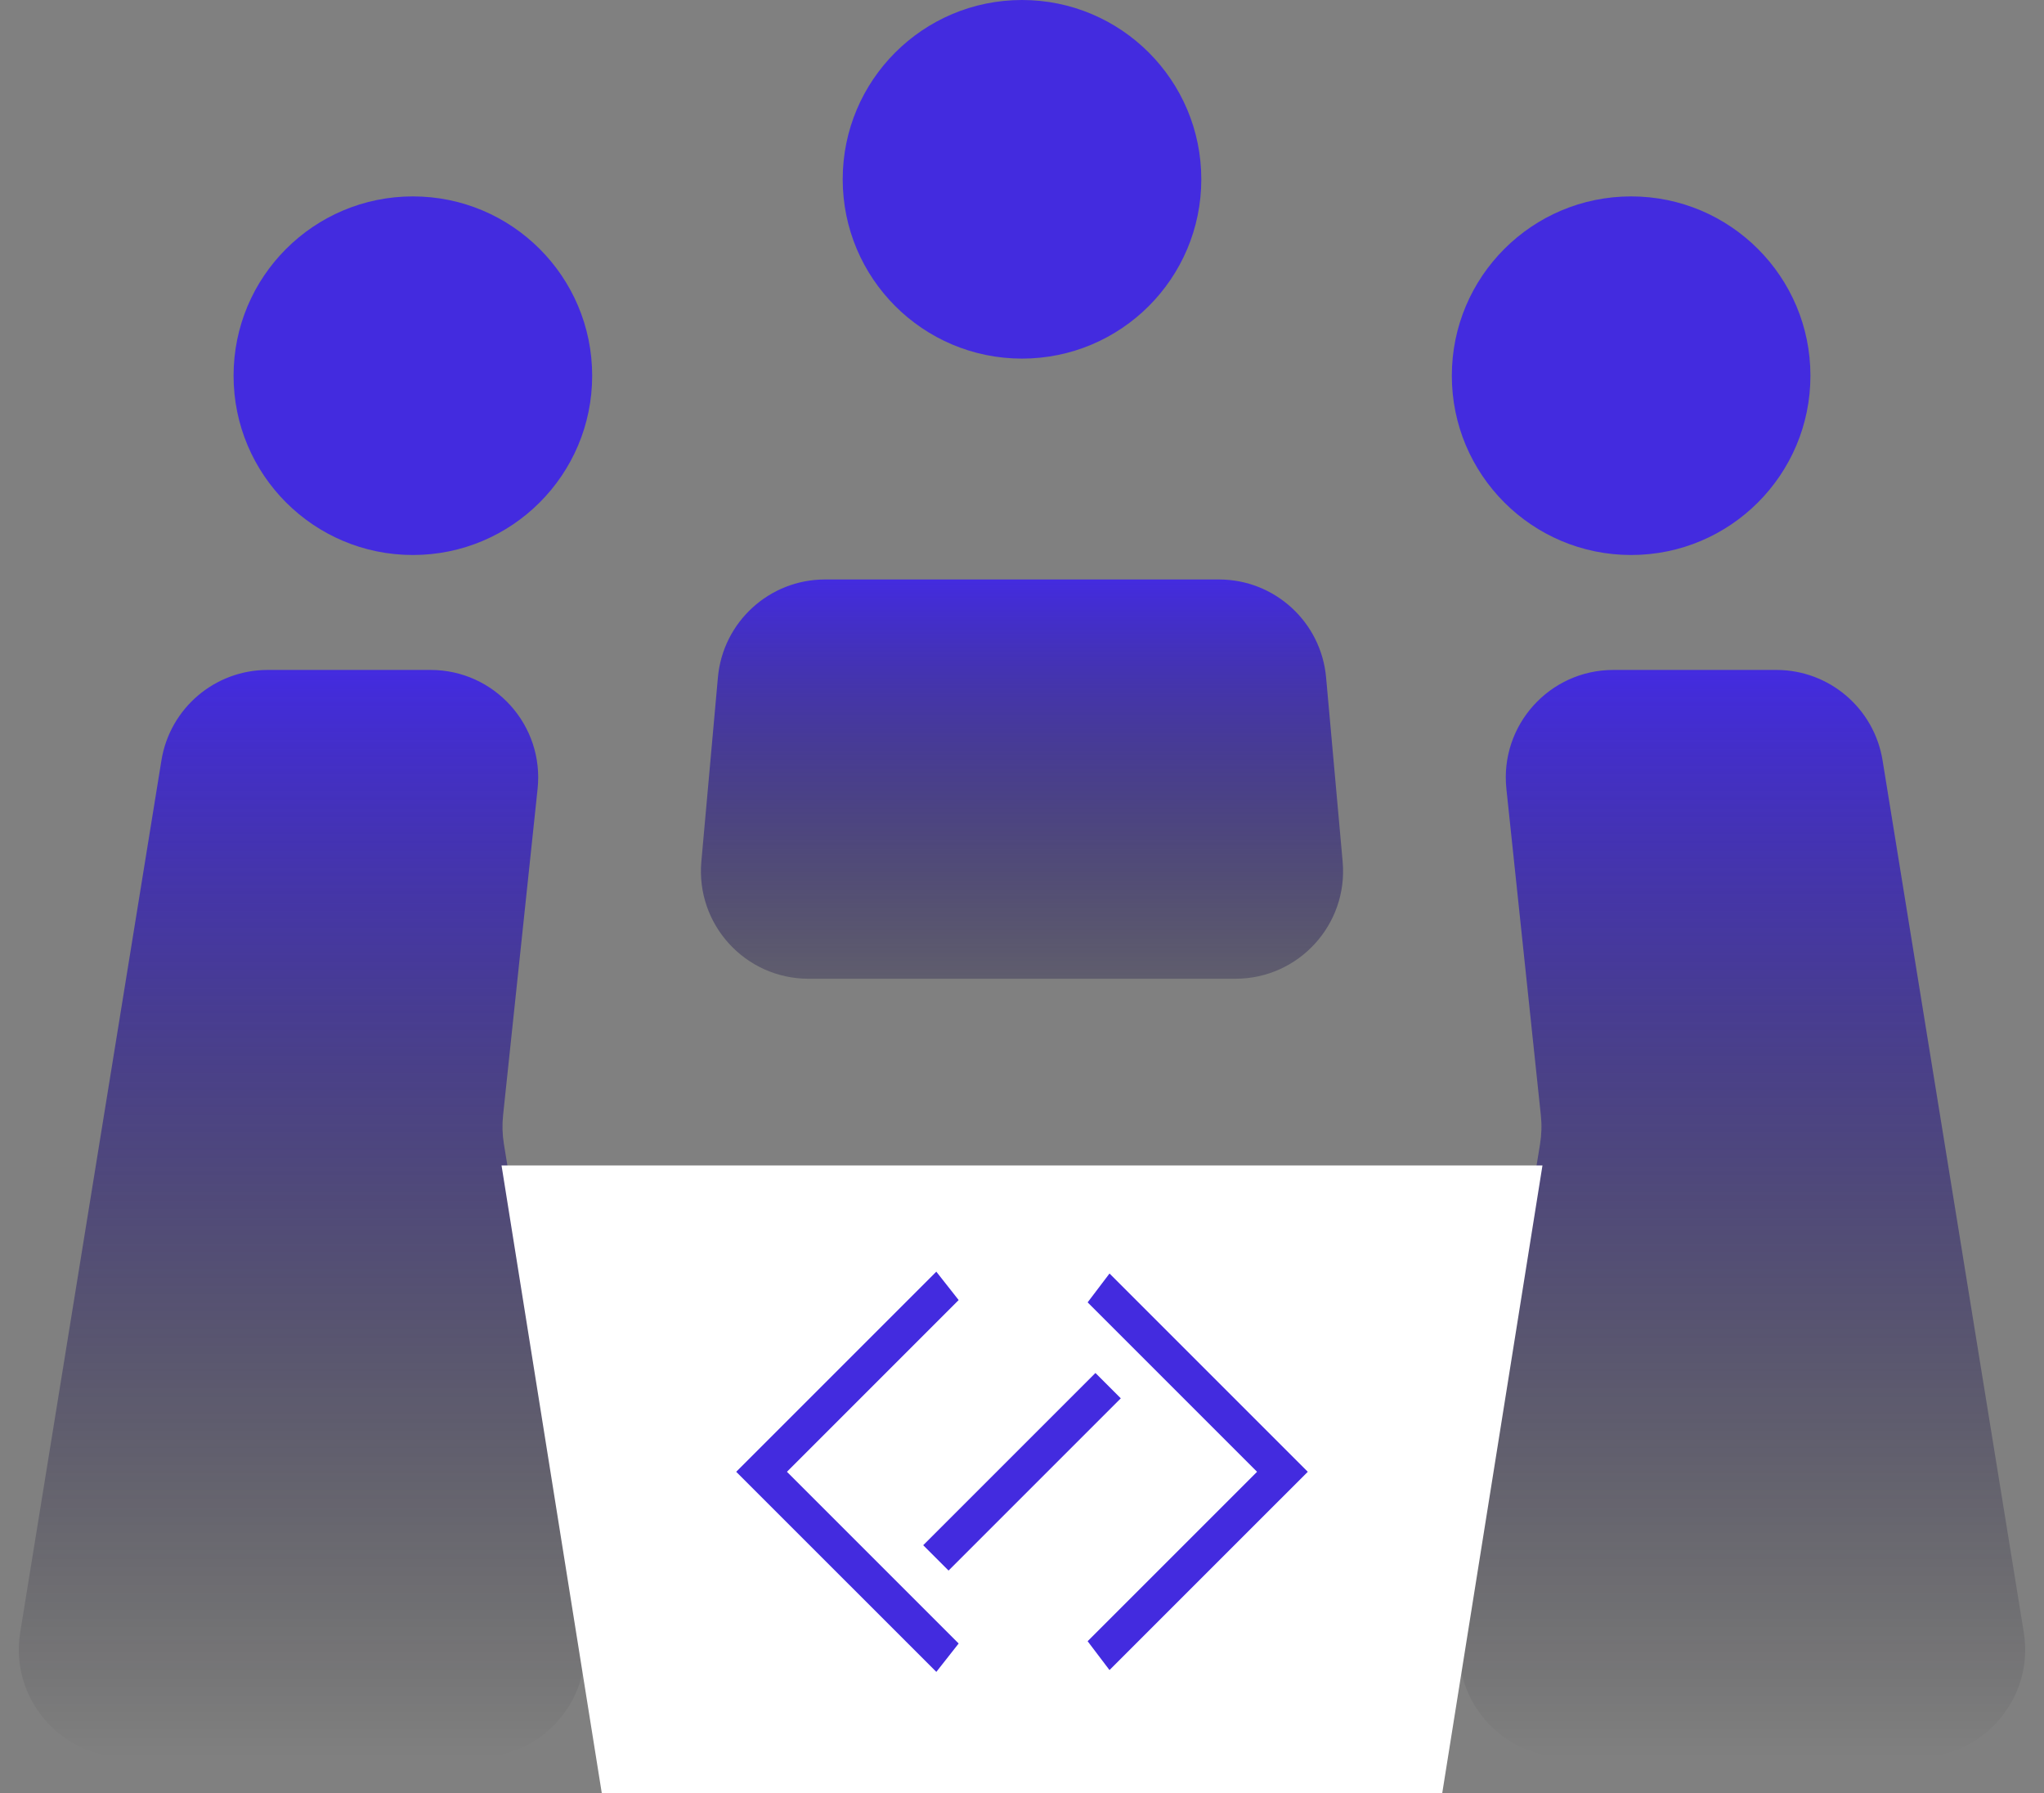
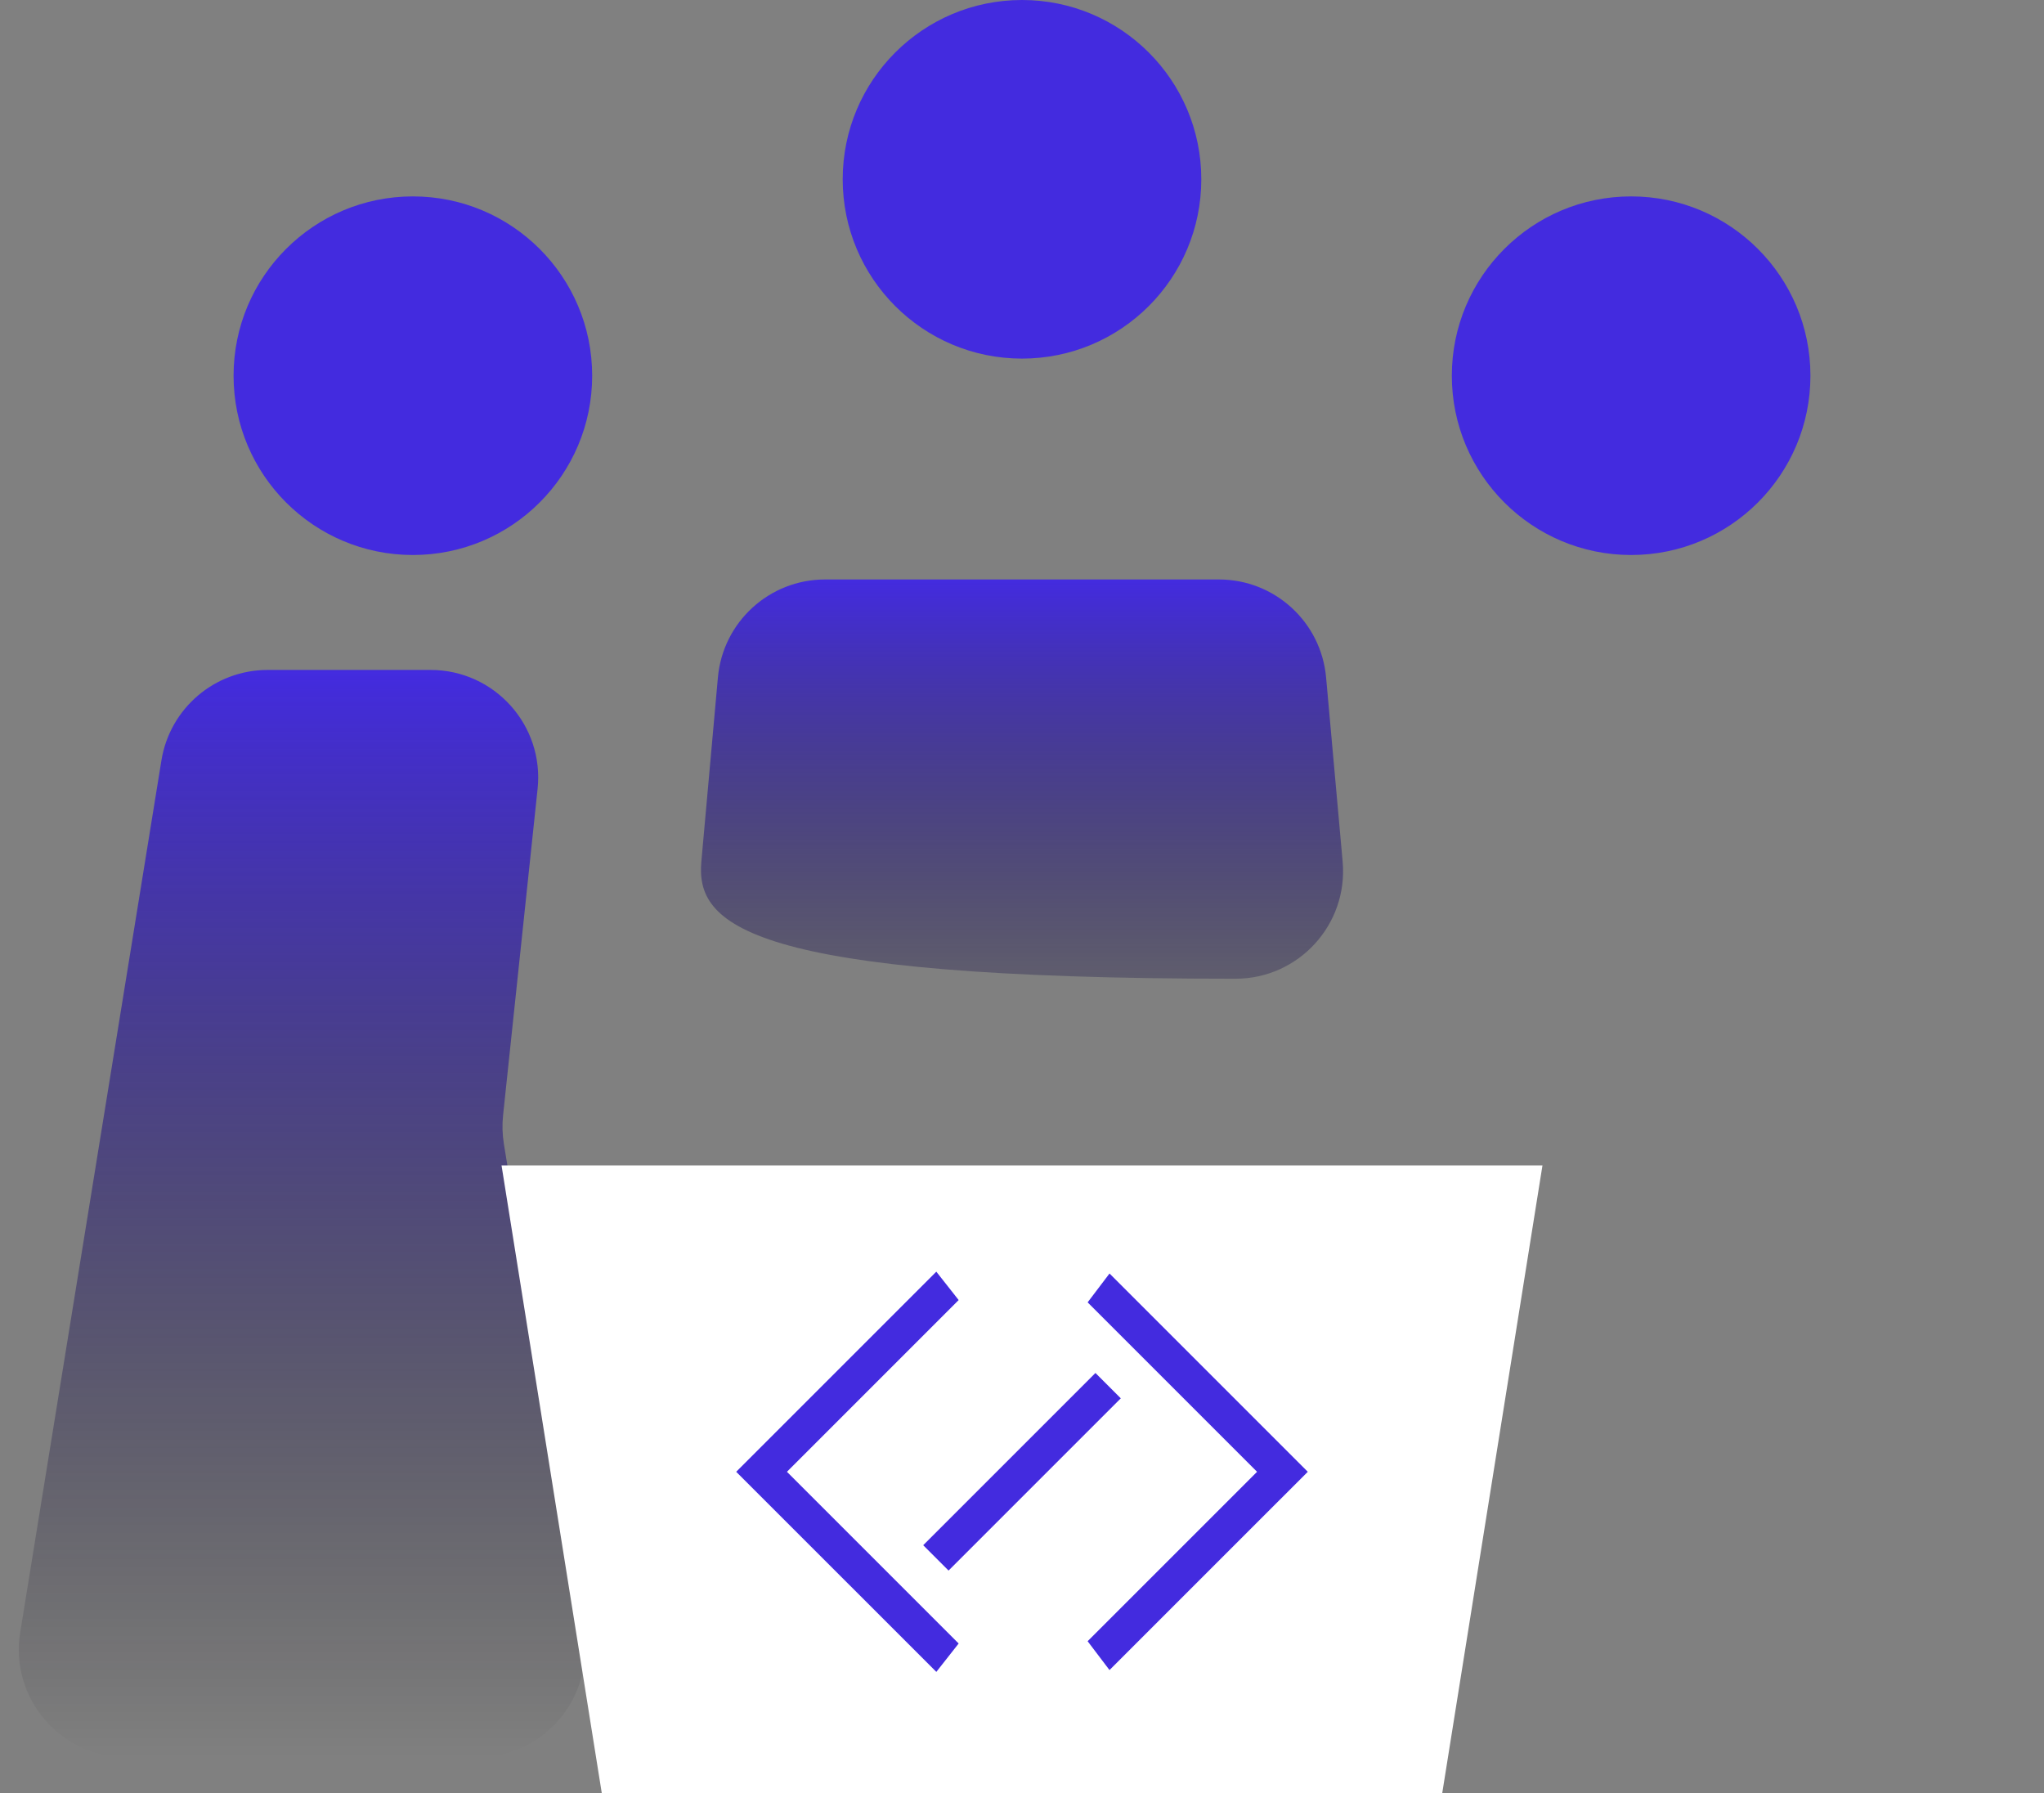
<svg xmlns="http://www.w3.org/2000/svg" width="114" height="100" viewBox="0 0 114 100" fill="none">
  <rect x="0" y="0" width="114" height="100" fill="#808080" stroke="none" />
  <g clip-path="url(#clip0_4158_151)">
-     <path d="M84.016 43.995C83.642 40.452 86.42 37.365 89.983 37.365L99.073 37.365C102.016 37.365 104.525 39.5 104.996 42.406L112.872 91.041C113.463 94.69 110.646 98.001 106.95 98.001H87.374C83.675 98.001 80.857 94.686 81.453 91.035L85.893 63.811C85.979 63.284 85.995 62.747 85.939 62.215L84.016 43.995Z" fill="url(#paint0_linear_4158_151)" />
    <circle cx="90.973" cy="20.954" r="10" fill="#432BDF" />
    <path d="M29.983 43.996C30.358 40.453 27.579 37.365 24.016 37.365L14.927 37.365C11.984 37.365 9.475 39.5 9.004 42.406L1.128 91.041C0.537 94.69 3.354 98.001 7.05 98.001H26.625C30.325 98.001 33.143 94.686 32.547 91.034L28.103 63.8C28.017 63.272 28.002 62.735 28.058 62.203L29.983 43.996Z" fill="url(#paint1_linear_4158_151)" />
    <circle cx="10" cy="10" r="10" transform="matrix(-1 0 0 1 33.027 10.954)" fill="#432BDF" />
    <path d="M27.972 65H86.028L80.439 100H33.562L27.972 65Z" fill="white" />
    <path d="M53.467 72.508L43.89 82.086L53.467 91.663L52.222 93.246L41.06 82.086L52.221 70.925L53.467 72.508ZM72.939 82.086L61.88 93.144L60.66 91.535L70.11 82.086L60.661 72.636L61.881 71.027L72.939 82.086Z" fill="#432BDF" />
    <path d="M52.197 86.888L61.803 77.282" stroke="#432BDF" stroke-width="2" />
-     <path d="M40.04 37.783C40.317 34.689 42.91 32.319 46.016 32.319H67.984C71.09 32.319 73.683 34.689 73.96 37.783L74.47 43.453L74.883 48.051C75.198 51.562 72.432 54.587 68.907 54.587H45.093C41.568 54.587 38.802 51.562 39.117 48.05L40.04 37.783Z" fill="url(#paint2_linear_4158_151)" />
+     <path d="M40.04 37.783C40.317 34.689 42.91 32.319 46.016 32.319H67.984C71.09 32.319 73.683 34.689 73.96 37.783L74.47 43.453L74.883 48.051C75.198 51.562 72.432 54.587 68.907 54.587C41.568 54.587 38.802 51.562 39.117 48.05L40.04 37.783Z" fill="url(#paint2_linear_4158_151)" />
    <circle cx="57" cy="10" r="10" fill="#432BDF" />
  </g>
  <defs>
    <linearGradient id="paint0_linear_4158_151" x1="97.158" y1="37.365" x2="97.158" y2="98.001" gradientUnits="userSpaceOnUse">
      <stop stop-color="#432BDF" />
      <stop offset="1" stop-opacity="0" />
    </linearGradient>
    <linearGradient id="paint1_linear_4158_151" x1="16.842" y1="37.365" x2="16.842" y2="98.001" gradientUnits="userSpaceOnUse">
      <stop stop-color="#432BDF" />
      <stop offset="1" stop-opacity="0" />
    </linearGradient>
    <linearGradient id="paint2_linear_4158_151" x1="57" y1="32.319" x2="57" y2="64.152" gradientUnits="userSpaceOnUse">
      <stop stop-color="#432BDF" />
      <stop offset="1" stop-opacity="0" />
    </linearGradient>
    <clipPath id="clip0_4158_151">
      <rect width="114" height="100" fill="white" />
    </clipPath>
  </defs>
</svg>